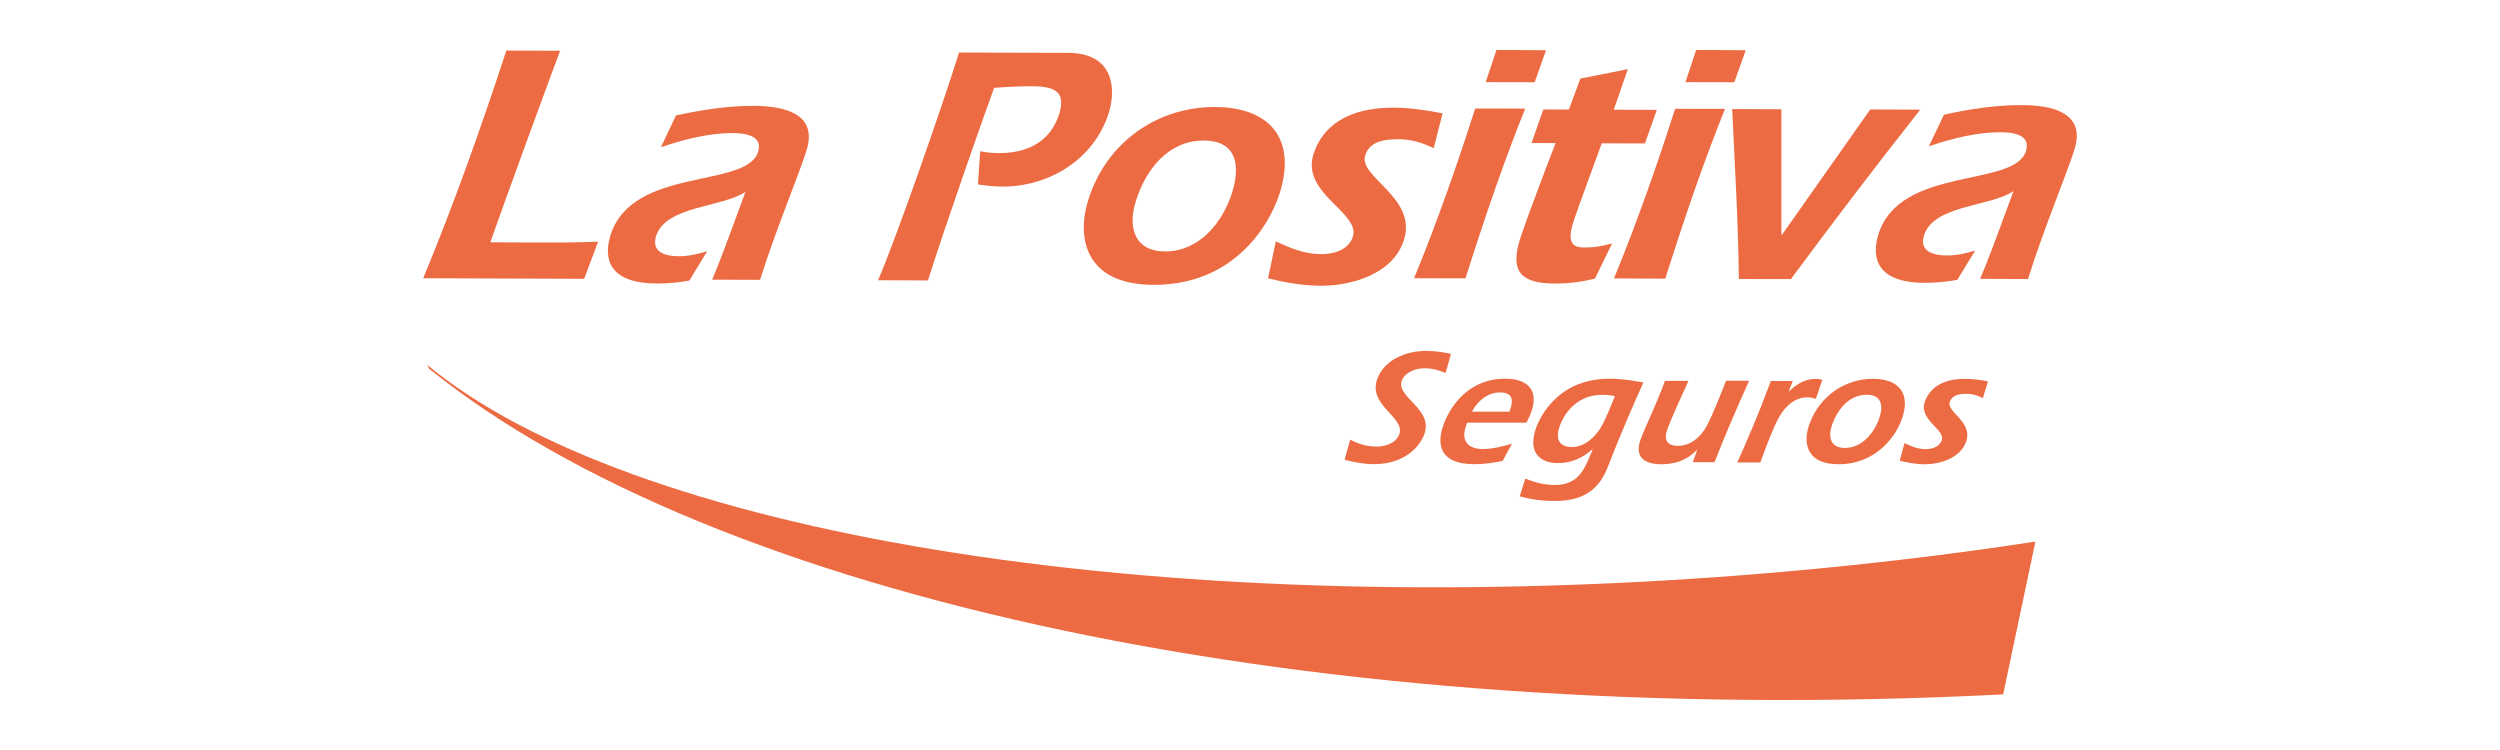
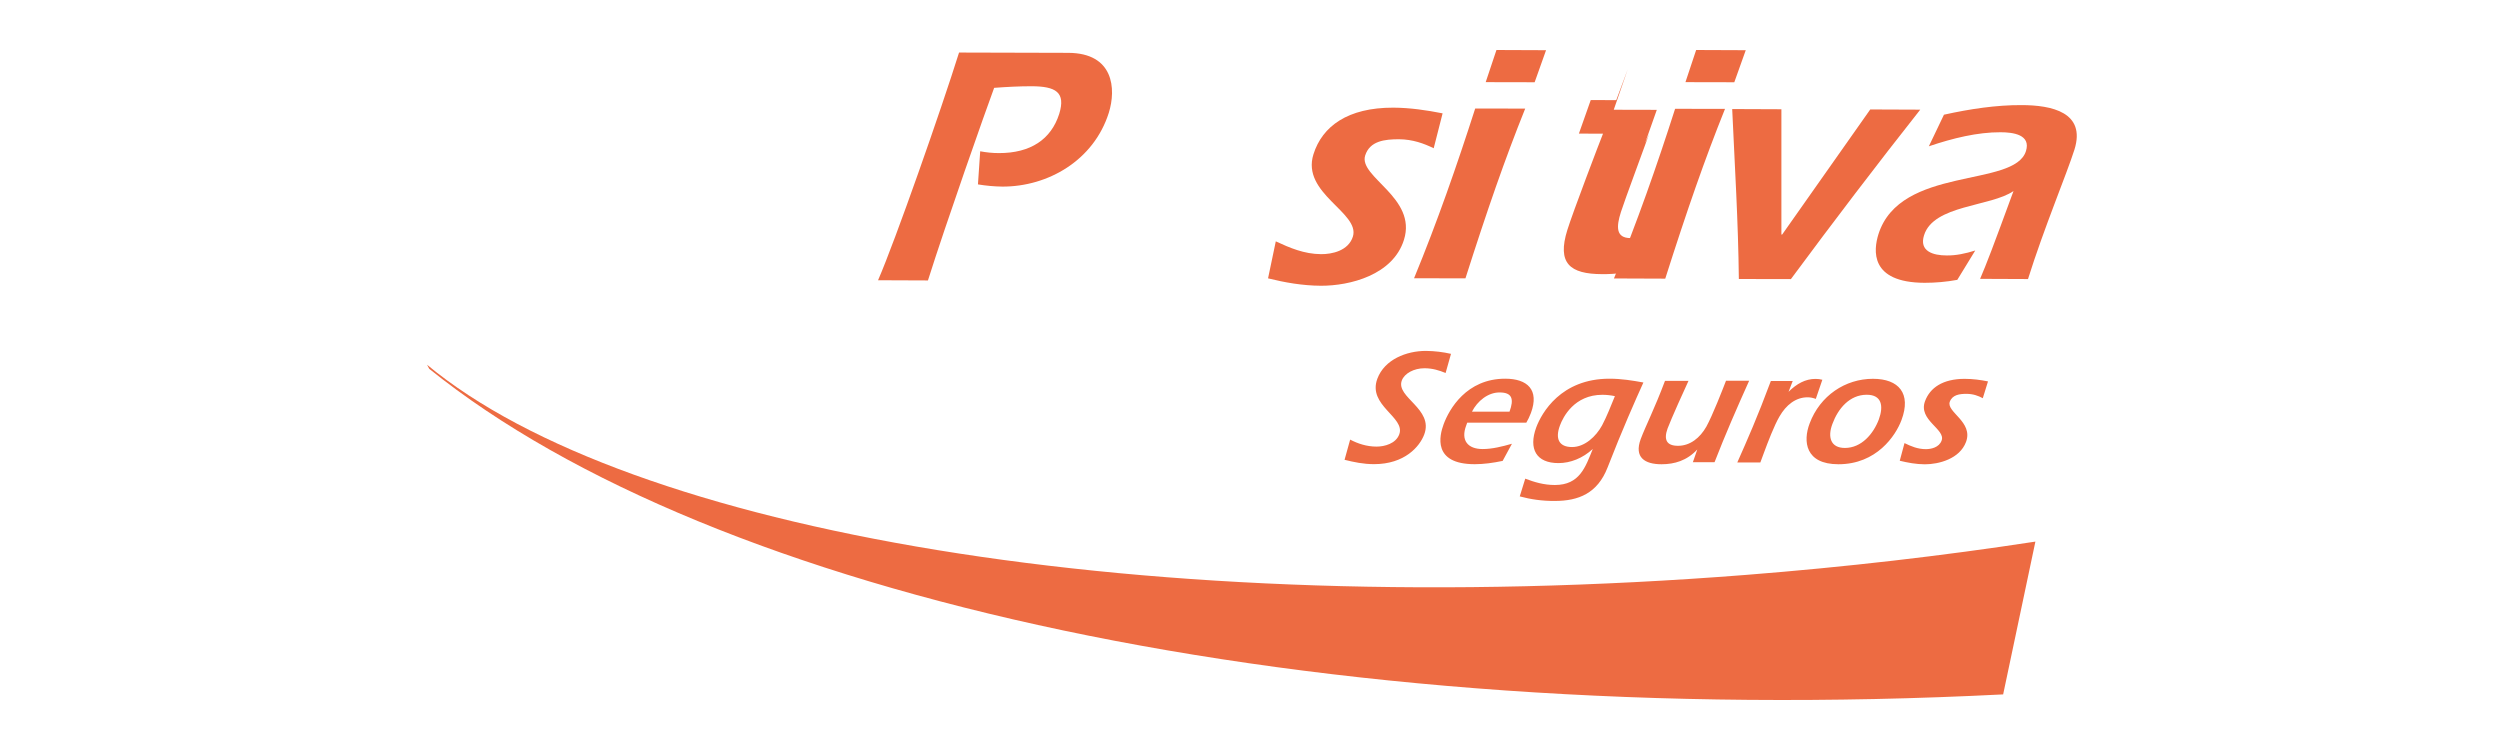
<svg xmlns="http://www.w3.org/2000/svg" version="1.1" id="Capa_1" x="0px" y="0px" viewBox="0 0 500 150" style="enable-background:new 0 0 500 150;" xml:space="preserve">
  <style type="text/css">
	.st0{fill:#ED6B42;}
</style>
  <g>
    <g>
      <path class="st0" d="M349.21,114.98c-119.74,9.41-223.57-8.63-263.8-42.03c0.15,0.27,0.3,0.55,0.44,0.82    c56.77,45.69,176.45,72.13,314.78,65.11l6.45-30.56C388.51,111.17,369.14,113.41,349.21,114.98" />
-       <path class="st0" d="M242.99,21.4c-11.49-0.02-21.7,6.98-25.34,18.59c-2.31,7.36-0.82,16.94,13.07,16.98    c15.86,0.06,23.12-11.68,25.21-18.32C259.4,27.62,253.82,21.44,242.99,21.4 M240.83,28.11c6.28,0.02,7.36,4.7,5.61,10.34    c-1.9,6.07-6.56,11.84-13.45,11.84c-5.94-0.02-7.53-4.61-5.82-10.07C229.16,33.88,233.66,28.06,240.83,28.11" />
      <path class="st0" d="M195.59,36.88c1.65,0.27,3.26,0.42,4.91,0.44c9.07,0.02,18.25-5.22,21.26-14.76c1.5-4.8,0.99-11.95-8.1-11.99    l-21.85-0.06c-3.57,11.4-12.78,37.69-16.2,45.54l9.98,0.04c3.6-11.42,11.61-34.14,13.24-38.52c2.54-0.19,4.99-0.32,7.49-0.32    c4.82,0.02,6.87,1.18,5.52,5.54c-1.61,5.06-5.71,7.85-12.06,7.83c-1.29,0-2.5-0.13-3.74-0.36L195.59,36.88z" />
      <path class="st0" d="M253.61,55.67c3.32,0.82,6.85,1.46,10.58,1.48c5.77,0.02,14.4-2.14,16.6-9.18c2.67-8.46-9.1-12.54-7.76-16.86    c0.93-2.94,3.93-3.26,6.77-3.26c2.75,0.02,4.99,0.85,6.94,1.8l1.78-6.98c-3.19-0.63-6.47-1.12-9.86-1.14    c-9.1-0.02-14.21,3.72-15.97,9.33c-2.47,7.85,9.37,11.65,7.89,16.46c-0.91,2.86-4.21,3.53-6.37,3.51    c-3.38-0.02-6.28-1.27-9.05-2.56L253.61,55.67z" />
-       <path class="st0" d="M328.99,28.68l2.37-6.71l-8.61-0.02l2.81-8.12l-9.48,1.88l-2.31,6.2l-5.1-0.02l-2.37,6.71l4.82,0.02    c-0.61,1.5-6.05,15.76-7.13,19.25c-2.09,6.68,0.49,8.82,6.96,8.84c2.6,0.02,5.29-0.3,8.04-0.99l3.43-7.02    c-1.78,0.4-2.98,0.82-5.77,0.8c-3.02,0-2.86-2.33-1.95-5.2c0.76-2.39,4.61-12.71,5.65-15.63L328.99,28.68z" />
+       <path class="st0" d="M328.99,28.68l2.37-6.71l-8.61-0.02l2.81-8.12l-2.31,6.2l-5.1-0.02l-2.37,6.71l4.82,0.02    c-0.61,1.5-6.05,15.76-7.13,19.25c-2.09,6.68,0.49,8.82,6.96,8.84c2.6,0.02,5.29-0.3,8.04-0.99l3.43-7.02    c-1.78,0.4-2.98,0.82-5.77,0.8c-3.02,0-2.86-2.33-1.95-5.2c0.76-2.39,4.61-12.71,5.65-15.63L328.99,28.68z" />
      <path class="st0" d="M356.28,21.85l-9.84-0.04c0.51,11.36,1.21,22.57,1.33,33.99l10.41,0.02c8.42-11.38,17.05-22.72,25.87-33.89    l-10-0.04l-17.62,25.02h-0.15L356.28,21.85L356.28,21.85z" />
      <path class="st0" d="M395.05,50.1c-1.95,0.61-3.85,1.02-5.71,0.99c-2.75,0-5.54-0.85-4.53-4.04c1.9-6.09,13.33-5.69,17.89-8.84    c-4.21,11.49-5.39,14.55-6.68,17.56l9.58,0.04c3.22-10.26,7.76-21.05,9.29-25.89c2.33-7.45-4.53-8.9-10.6-8.9    c-5.03-0.02-10.26,0.76-15.5,1.92l-3.02,6.32c4.8-1.63,9.75-2.83,14.34-2.81c2.54,0,6.11,0.49,5.08,3.77    c-2.31,7.38-25.17,2.86-29.51,16.65c-0.95,3.07-1.84,9.65,9.24,9.69c2.22,0,4.34-0.19,6.54-0.59L395.05,50.1z" />
      <polygon class="st0" points="306.93,16.45 309.21,10.04 299.29,10 297.14,16.43   " />
      <path class="st0" d="M295.04,21.7c-3.64,11.34-7.57,22.65-12.23,33.95l10.28,0.02c4.38-13.73,7.89-23.84,11.95-33.95L295.04,21.7z    " />
      <polygon class="st0" points="346.86,16.45 349.15,10.04 339.23,10 337.09,16.43   " />
      <path class="st0" d="M335.02,21.76c-3.62,11.32-7.59,22.65-12.23,33.93l10.26,0.04c4.38-13.75,7.89-23.84,11.95-33.95    L335.02,21.76z" />
-       <path class="st0" d="M141.44,50.23c-1.9,0.61-3.83,1.02-5.69,1.02c-2.75,0-5.52-0.85-4.53-4.04c1.88-6.07,13.28-5.71,17.87-8.84    c-4.21,11.49-5.37,14.53-6.66,17.56l9.58,0.04c3.22-10.24,7.78-21.02,9.29-25.87c2.33-7.45-4.53-8.9-10.58-8.93    c-5.06-0.02-10.26,0.78-15.53,1.92l-3,6.35c4.78-1.63,9.71-2.83,14.32-2.83c2.56,0.02,6.13,0.49,5.1,3.77    c-2.31,7.38-25.15,2.86-29.51,16.65c-0.95,3.09-1.84,9.62,9.24,9.67c2.2,0,4.34-0.19,6.54-0.59L141.44,50.23z" />
-       <path class="st0" d="M119.63,48.33c-4.4,0.21-8.82,0.17-13.22,0.17l-8.33-0.04c3.02-8.74,12.42-34.29,13.94-38.31l-10.75-0.04    c-4.99,15.23-10.36,30.4-16.63,45.54l32.19,0.11L119.63,48.33z" />
      <path class="st0" d="M290.2,70.77l-1.08,3.83c-1.27-0.53-2.64-0.95-4.23-0.95c-2.09,0-4,1.02-4.53,2.45    c-1.25,3.38,6.43,5.65,4.48,10.81c-0.91,2.41-3.91,5.92-10.03,5.92c-2.12,0-4.02-0.4-5.9-0.87l1.12-4.04    c1.52,0.8,3.3,1.4,5.29,1.4c1.57,0,3.85-0.59,4.53-2.45c1.29-3.45-6.39-5.75-4.38-11.13c1.44-3.85,5.82-5.56,9.71-5.56    C286.96,70.2,288.61,70.41,290.2,70.77 M338.57,92.45l0.89-2.56c-2.07,2.24-4.57,2.96-7.15,2.96c-3.34,0-5.52-1.35-4.17-5.03    c1.02-2.71,2.75-6.03,4.86-11.65h4.7c-0.63,1.31-3.51,7.72-4.19,9.54c-0.8,2.24-0.19,3.45,2.09,3.45c2.43,0,4.4-1.59,5.67-3.83    c1.21-2.18,3.3-7.53,3.93-9.18h4.63c-2.45,5.44-4.8,10.83-6.92,16.29h-4.36V92.45z M358.56,76.16l-0.85,2.2    c1.63-1.61,3.36-2.58,5.39-2.58c0.51,0,0.93,0.06,1.37,0.17l-1.31,3.83c-0.51-0.19-1.02-0.32-1.65-0.32    c-2.37,0-4.29,1.54-5.61,3.83c-1.04,1.76-2.37,5.25-3.07,7.15l-0.76,2.05h-4.61c2.05-4.63,4-9.01,6.71-16.29h4.38V76.16z     M379.95,92.15l0.95-3.53c1.29,0.63,2.64,1.21,4.27,1.21c1.02,0,2.64-0.32,3.15-1.71c0.87-2.28-4.72-4.08-3.32-7.87    c0.99-2.69,3.55-4.48,7.93-4.48c1.63,0,3.17,0.21,4.67,0.51l-1.04,3.36c-0.91-0.49-1.95-0.87-3.26-0.87    c-1.37,0-2.81,0.17-3.34,1.57c-0.76,2.07,4.76,4.02,3.24,8.06c-1.27,3.38-5.44,4.46-8.23,4.46    C383.18,92.85,381.53,92.53,379.95,92.15 M322.98,79.23c-0.8-0.17-1.65-0.27-2.5-0.27c-5.63,0-7.87,4.44-8.5,6.16    c-0.95,2.56-0.25,4.29,2.43,4.29c2.52,0,4.78-2.09,6.01-4.34C321.4,83.21,322.14,81.26,322.98,79.23 M303.95,99.28l1.1-3.55    c1.82,0.7,3.72,1.27,5.92,1.27c4.97,0,6.11-3.57,7.59-7.21c-2.01,1.86-4.48,2.83-6.87,2.83c-4.42,0-6.03-2.81-4.44-7.15    c1.08-2.88,4.93-9.73,14.64-9.73c2.37,0,4.61,0.36,6.79,0.76c-1.59,3.51-4.25,9.5-7.17,17.01c-2.01,5.16-5.8,6.68-10.55,6.68    C308.45,100.21,306.13,99.87,303.95,99.28 M294.39,82.34h7.51c0.93-2.52,0.55-3.85-1.97-3.85    C297.62,78.47,295.47,80.2,294.39,82.34 M305.26,84.54h-11.82l-0.19,0.53c-1.16,3.02,0.32,4.74,3.28,4.74    c1.88,0,3.87-0.49,5.86-1.06l-1.86,3.43c-1.9,0.4-3.79,0.66-5.58,0.66c-8.5,0-7.06-5.73-6.22-8c1.1-2.98,4.55-9.1,12.31-9.1    c4.44,0,6.87,2.22,5.14,6.87C305.91,83.31,305.58,84.01,305.26,84.54 M373.35,78.95c-3.45,0-5.75,2.79-6.87,5.84    c-0.99,2.62-0.36,4.8,2.5,4.8c3.3,0,5.69-2.79,6.79-5.71C376.75,81.2,376.35,78.95,373.35,78.95 M374.59,75.76    c5.18,0,7.7,2.94,5.71,8.25c-1.18,3.17-5.01,8.84-12.61,8.84c-6.66,0-7.11-4.61-5.77-8.14C364,79.12,369.07,75.76,374.59,75.76" />
    </g>
  </g>
</svg>